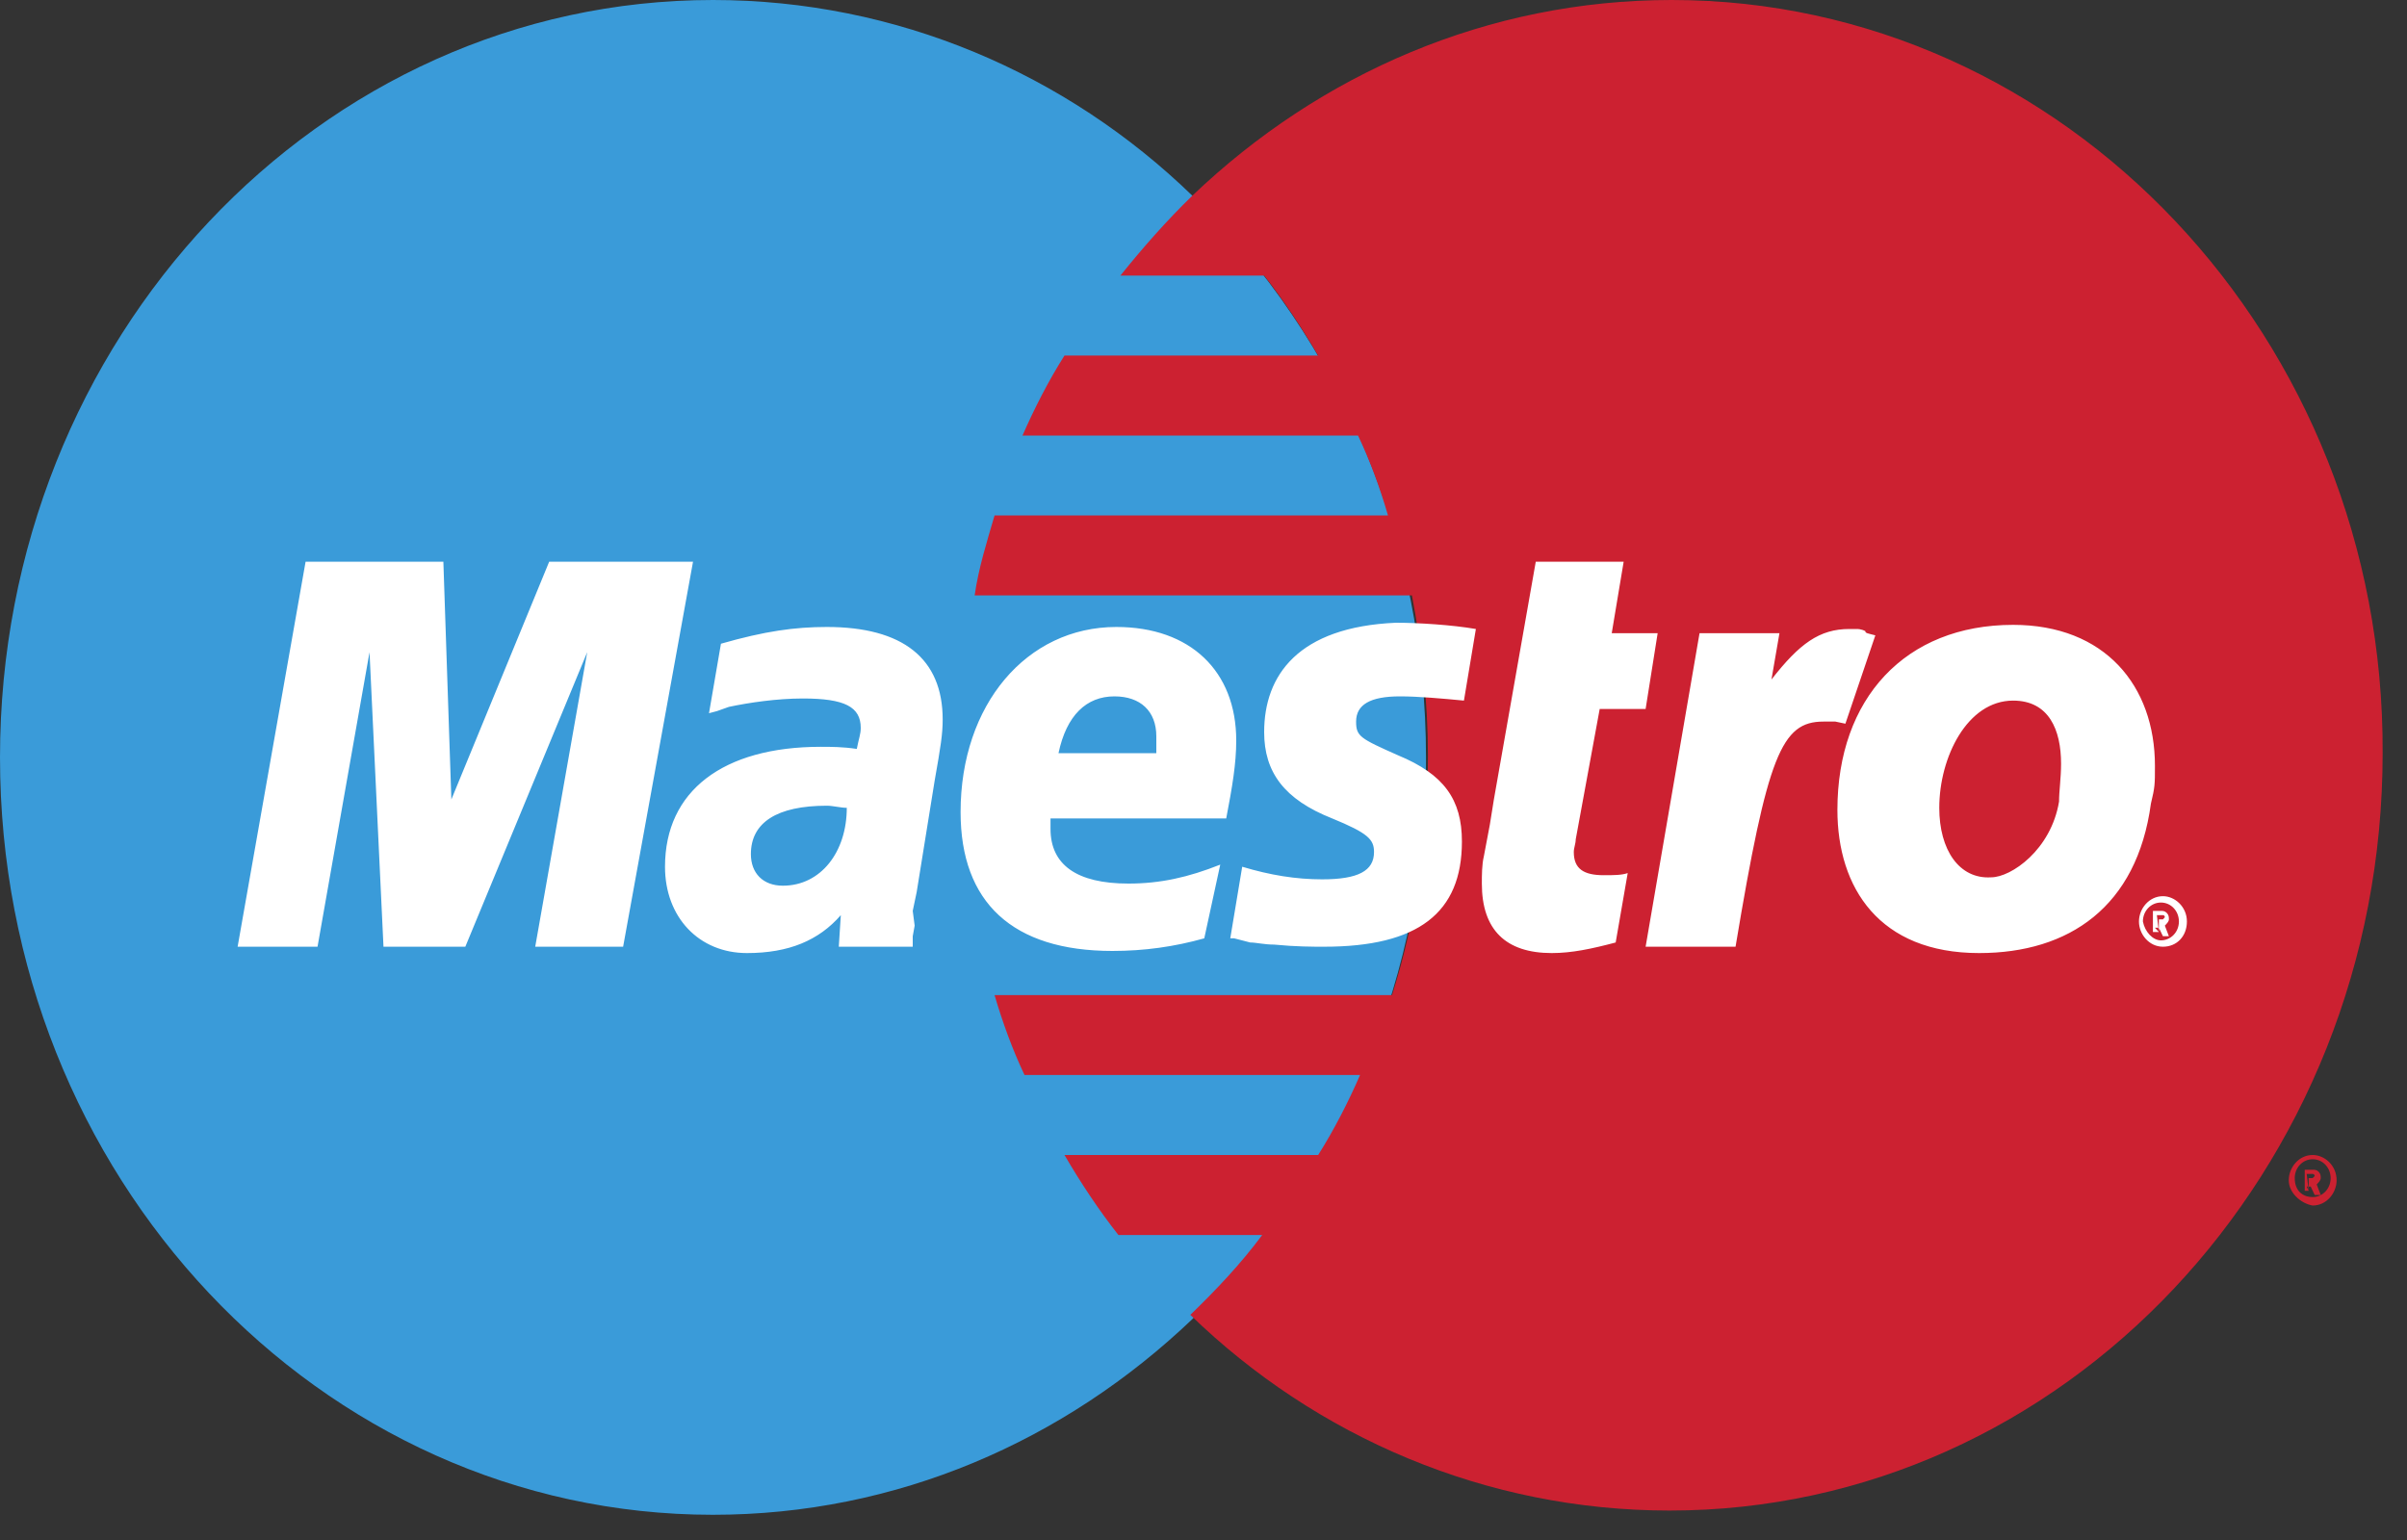
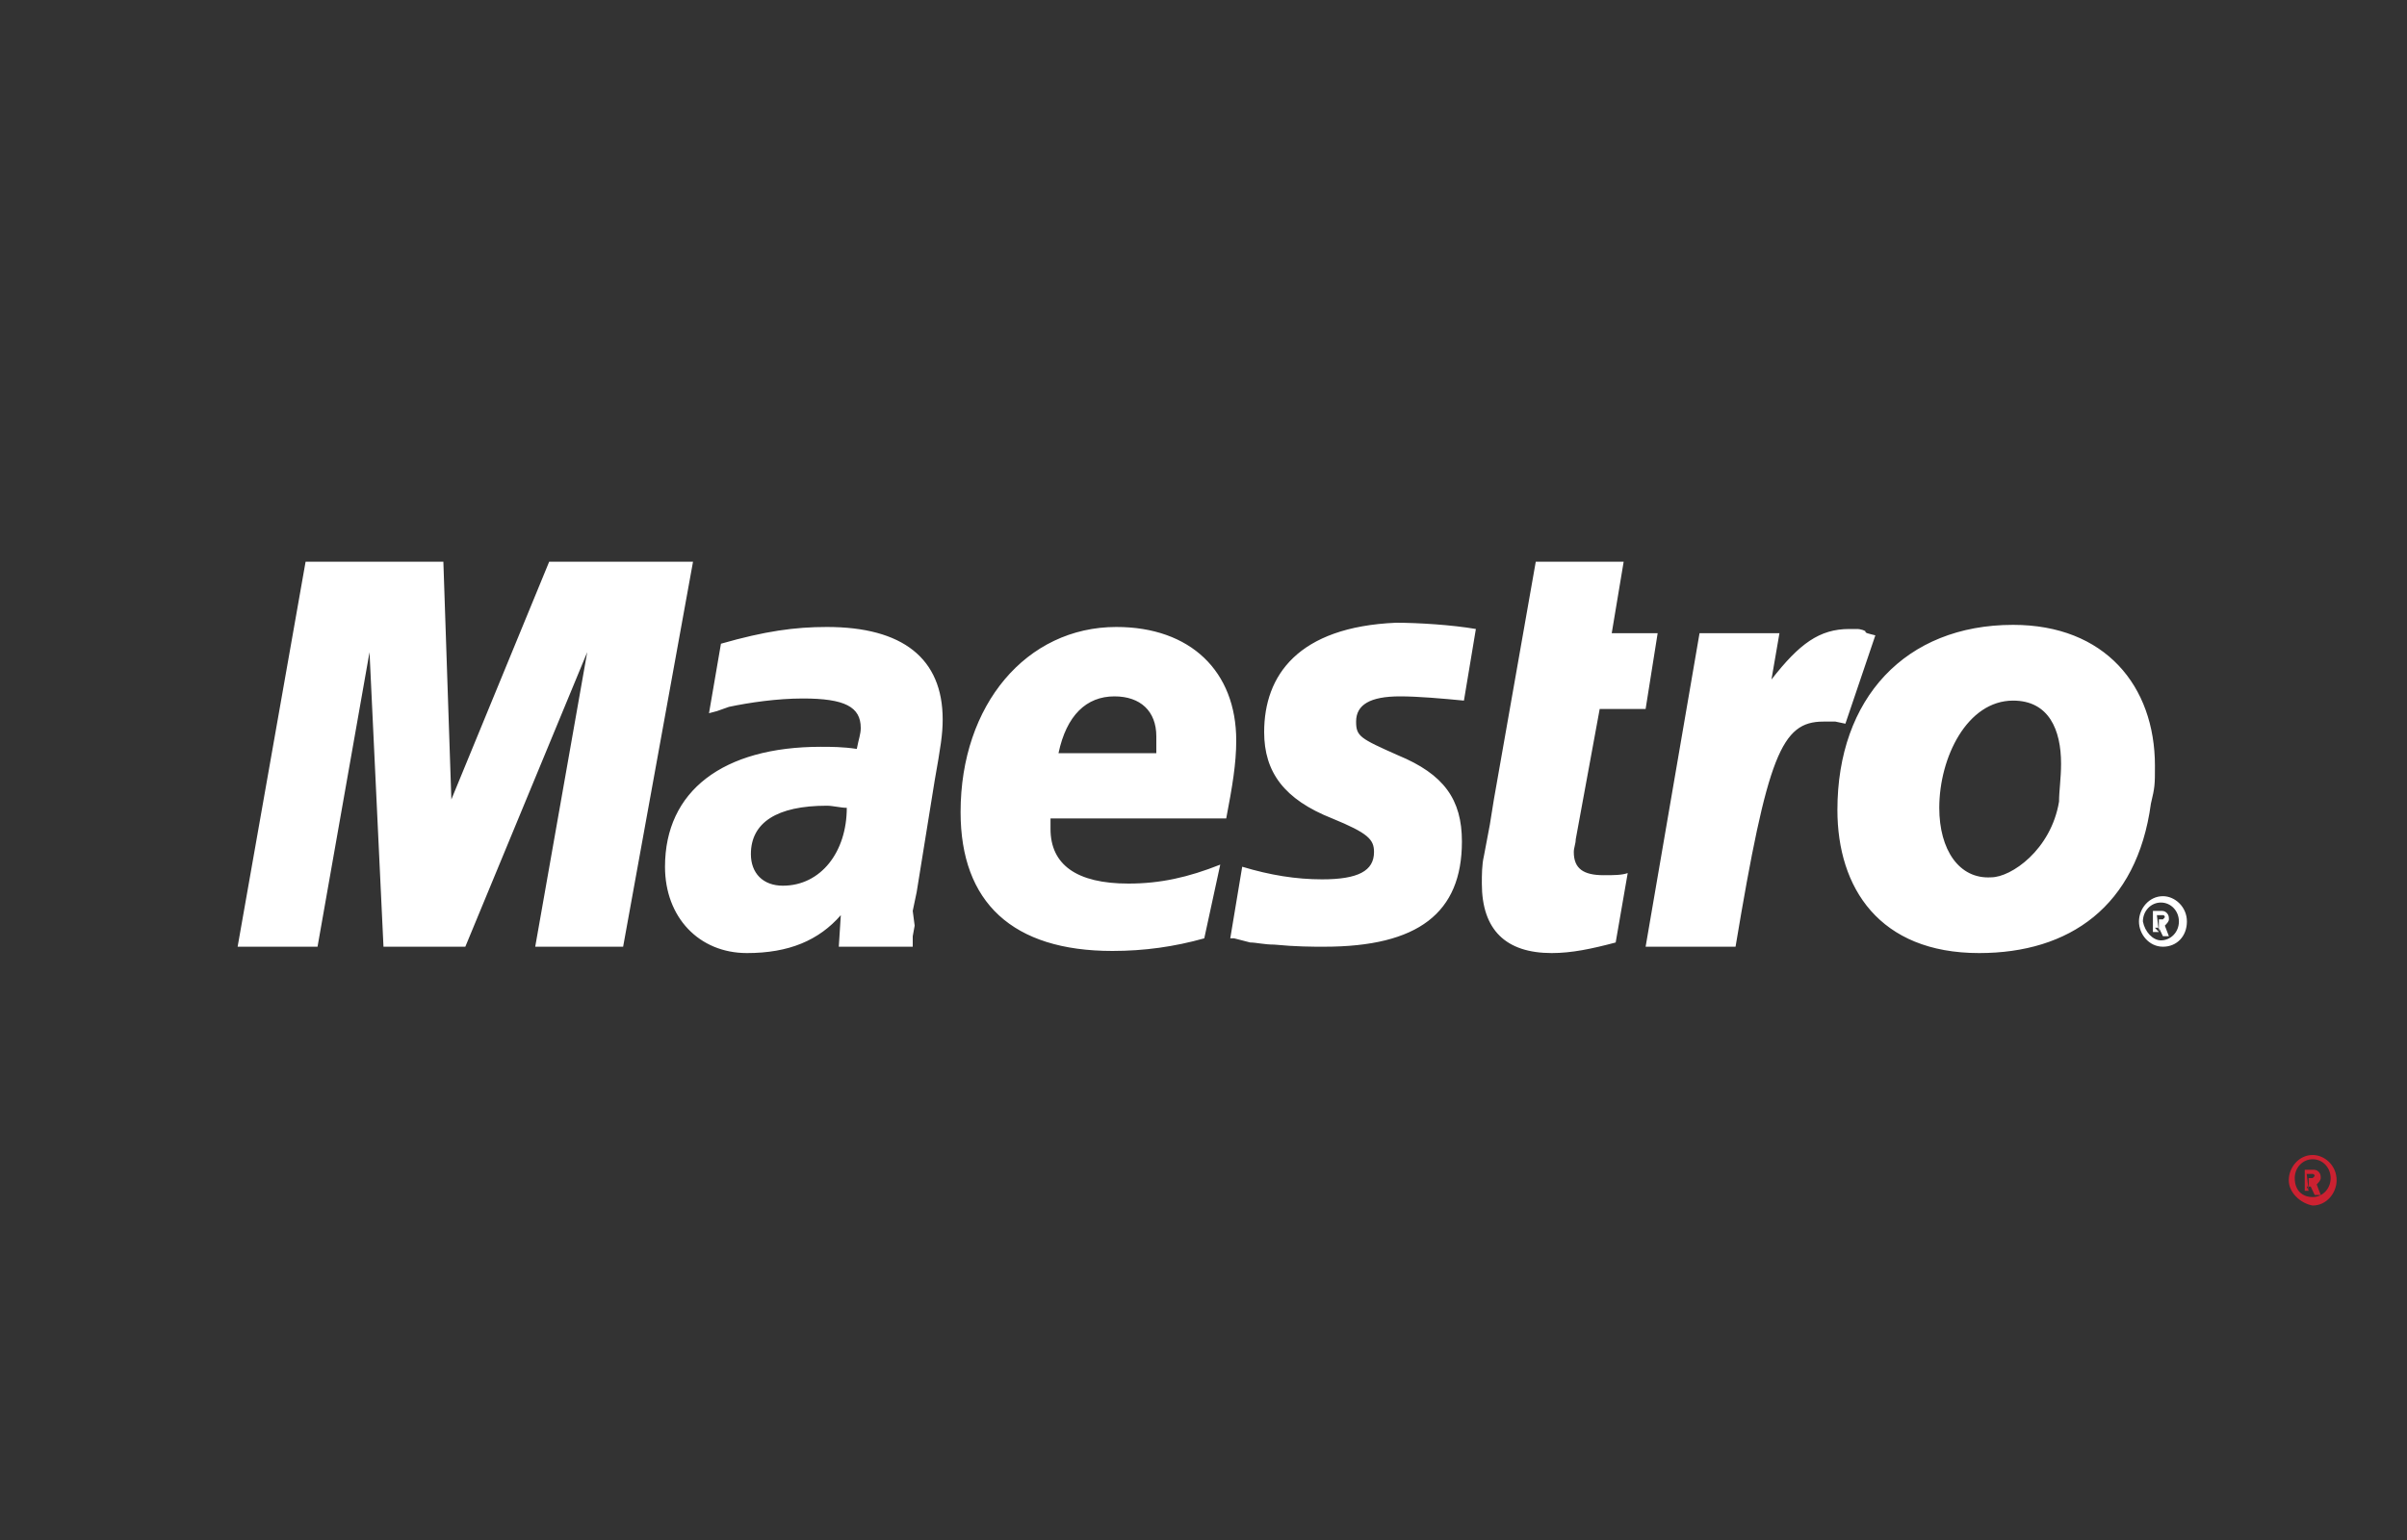
<svg xmlns="http://www.w3.org/2000/svg" width="25" height="16" viewBox="0 0 25 16" fill="none">
  <rect x="0" y="0" width="25" height="16" fill="#333333" stroke="none" />
-   <path fill-rule="evenodd" clip-rule="evenodd" d="M12.384 13.705C13.939 12.219 14.831 10.098 14.811 7.869C14.811 5.639 13.939 3.541 12.384 2.033C11.077 0.765 9.314 0 7.405 0C3.319 0 6.10352e-05 3.519 6.10352e-05 7.869C6.10352e-05 12.219 3.319 15.738 7.405 15.738C9.314 15.738 11.056 14.973 12.384 13.705Z" fill="#3A9BD9" />
-   <path fill-rule="evenodd" clip-rule="evenodd" d="M17.362 0C15.454 0 13.711 0.765 12.384 2.033C12.114 2.295 11.865 2.579 11.637 2.863H13.13C13.338 3.126 13.524 3.41 13.691 3.694H11.056C10.89 3.956 10.745 4.24 10.62 4.525H14.105C14.23 4.787 14.334 5.071 14.416 5.355H10.33C10.247 5.639 10.164 5.902 10.123 6.186H14.665C14.769 6.732 14.831 7.301 14.831 7.847C14.831 8.721 14.707 9.552 14.458 10.339H10.33C10.413 10.623 10.517 10.907 10.641 11.169H14.126C14.002 11.454 13.856 11.738 13.691 12H11.056C11.222 12.284 11.409 12.568 11.616 12.831H13.11C12.882 13.137 12.633 13.399 12.363 13.661C13.67 14.929 15.433 15.694 17.341 15.694C21.428 15.694 24.747 12.175 24.747 7.825C24.767 3.519 21.448 0 17.362 0Z" fill="#CC2131" />
  <path fill-rule="evenodd" clip-rule="evenodd" d="M23.772 12.262C23.772 12.131 23.875 12 24.02 12C24.145 12 24.269 12.109 24.269 12.262C24.269 12.393 24.166 12.525 24.02 12.525C23.896 12.503 23.772 12.393 23.772 12.262ZM24.02 12.437C24.124 12.437 24.207 12.35 24.207 12.24C24.207 12.131 24.124 12.044 24.02 12.044C23.917 12.044 23.834 12.131 23.834 12.24C23.834 12.372 23.917 12.437 24.02 12.437ZM23.979 12.372H23.938V12.153H24.02C24.041 12.153 24.062 12.153 24.083 12.175C24.104 12.197 24.104 12.219 24.104 12.24C24.104 12.262 24.083 12.284 24.062 12.306L24.104 12.415H24.041L24 12.328H23.958L23.979 12.372V12.24H24H24.02L24.041 12.219C24.041 12.219 24.041 12.197 24.02 12.197C24.02 12.197 24 12.197 23.979 12.197H23.958L23.979 12.372Z" fill="#CC2131" />
  <path fill-rule="evenodd" clip-rule="evenodd" d="M22.216 9.574C22.216 9.442 22.32 9.311 22.465 9.311C22.589 9.311 22.714 9.421 22.714 9.574C22.714 9.727 22.61 9.836 22.465 9.836C22.32 9.836 22.216 9.705 22.216 9.574ZM22.444 9.77C22.548 9.77 22.631 9.683 22.631 9.574C22.631 9.464 22.548 9.377 22.444 9.377C22.34 9.377 22.257 9.464 22.257 9.574C22.278 9.683 22.361 9.77 22.444 9.77ZM22.423 9.683H22.361V9.464H22.444C22.465 9.464 22.485 9.464 22.506 9.486C22.527 9.508 22.527 9.53 22.527 9.552C22.527 9.574 22.506 9.595 22.485 9.617L22.527 9.727H22.465L22.423 9.639H22.382L22.423 9.683V9.552H22.444H22.465L22.485 9.53C22.485 9.53 22.485 9.508 22.465 9.508C22.465 9.508 22.444 9.508 22.423 9.508H22.402L22.423 9.683ZM6.472 9.836H5.559L6.099 6.776L4.833 9.836H3.983L3.838 6.776L3.298 9.836H2.468L3.174 5.836H4.605L4.688 8.306L5.704 5.836H7.198L6.472 9.836ZM16.781 9.792C16.532 9.858 16.325 9.902 16.117 9.902C15.64 9.902 15.391 9.661 15.391 9.18C15.391 9.093 15.391 8.983 15.412 8.896L15.474 8.568L15.516 8.306L15.951 5.836H16.864L16.74 6.579H17.217L17.092 7.366H16.615L16.366 8.721C16.366 8.765 16.346 8.809 16.346 8.852C16.346 9.027 16.449 9.093 16.657 9.093C16.76 9.093 16.843 9.093 16.906 9.071L16.781 9.792ZM19.478 6.601C19.395 6.579 19.374 6.579 19.374 6.557C19.333 6.535 19.291 6.535 19.291 6.535C19.27 6.535 19.229 6.535 19.208 6.535C18.897 6.535 18.689 6.688 18.399 7.06L18.482 6.579H17.652L17.092 9.836H18.026C18.358 7.847 18.503 7.497 18.938 7.497C18.98 7.497 19.001 7.497 19.063 7.497L19.167 7.519L19.478 6.601ZM13.13 7.606C13.13 8.022 13.338 8.306 13.836 8.503C14.209 8.656 14.271 8.721 14.271 8.852C14.271 9.049 14.105 9.136 13.732 9.136C13.462 9.136 13.193 9.093 12.902 9.005L12.778 9.749H12.819L12.985 9.792C13.047 9.792 13.13 9.814 13.234 9.814C13.462 9.836 13.628 9.836 13.753 9.836C14.728 9.836 15.184 9.486 15.184 8.743C15.184 8.306 14.997 8.044 14.52 7.847C14.126 7.672 14.085 7.65 14.085 7.497C14.085 7.322 14.23 7.235 14.541 7.235C14.728 7.235 14.976 7.257 15.205 7.279L15.329 6.535C15.08 6.492 14.728 6.47 14.499 6.47C13.483 6.514 13.13 7.016 13.13 7.606ZM9.48 9.836H8.712L8.733 9.508C8.505 9.77 8.194 9.902 7.758 9.902C7.26 9.902 6.907 9.53 6.907 9.005C6.907 8.218 7.509 7.759 8.525 7.759C8.629 7.759 8.754 7.759 8.899 7.781C8.92 7.672 8.94 7.628 8.94 7.563C8.94 7.344 8.774 7.257 8.339 7.257C8.069 7.257 7.779 7.3 7.571 7.344L7.447 7.388L7.364 7.41L7.488 6.688C7.945 6.557 8.256 6.514 8.588 6.514C9.376 6.514 9.791 6.841 9.791 7.475C9.791 7.628 9.77 7.759 9.708 8.109L9.521 9.268L9.48 9.464L9.5 9.617L9.48 9.727V9.836ZM8.795 8.393C8.733 8.393 8.65 8.371 8.588 8.371C8.069 8.371 7.799 8.546 7.799 8.874C7.799 9.071 7.924 9.202 8.131 9.202C8.525 9.202 8.795 8.852 8.795 8.393ZM12.508 9.749C12.197 9.836 11.886 9.88 11.554 9.88C10.517 9.88 9.977 9.377 9.977 8.437C9.977 7.322 10.662 6.514 11.595 6.514C12.363 6.514 12.84 6.973 12.84 7.694C12.84 7.934 12.799 8.175 12.736 8.503H10.911C10.911 8.546 10.911 8.568 10.911 8.612C10.911 8.983 11.181 9.18 11.72 9.18C12.052 9.18 12.342 9.115 12.674 8.983L12.508 9.749ZM12.01 7.825C12.01 7.759 12.01 7.694 12.01 7.65C12.01 7.388 11.844 7.235 11.575 7.235C11.284 7.235 11.077 7.432 10.994 7.825H12.01ZM22.34 8.35C22.195 9.421 21.49 9.902 20.556 9.902C19.519 9.902 19.084 9.224 19.084 8.415C19.084 7.257 19.789 6.492 20.909 6.492C21.863 6.492 22.382 7.126 22.382 7.956C22.382 8.153 22.382 8.175 22.34 8.35ZM21.407 7.934C21.407 7.585 21.282 7.279 20.909 7.279C20.432 7.279 20.142 7.869 20.142 8.393C20.142 8.83 20.349 9.136 20.681 9.115C20.888 9.115 21.303 8.83 21.386 8.328C21.386 8.218 21.407 8.087 21.407 7.934Z" fill="white" />
</svg>